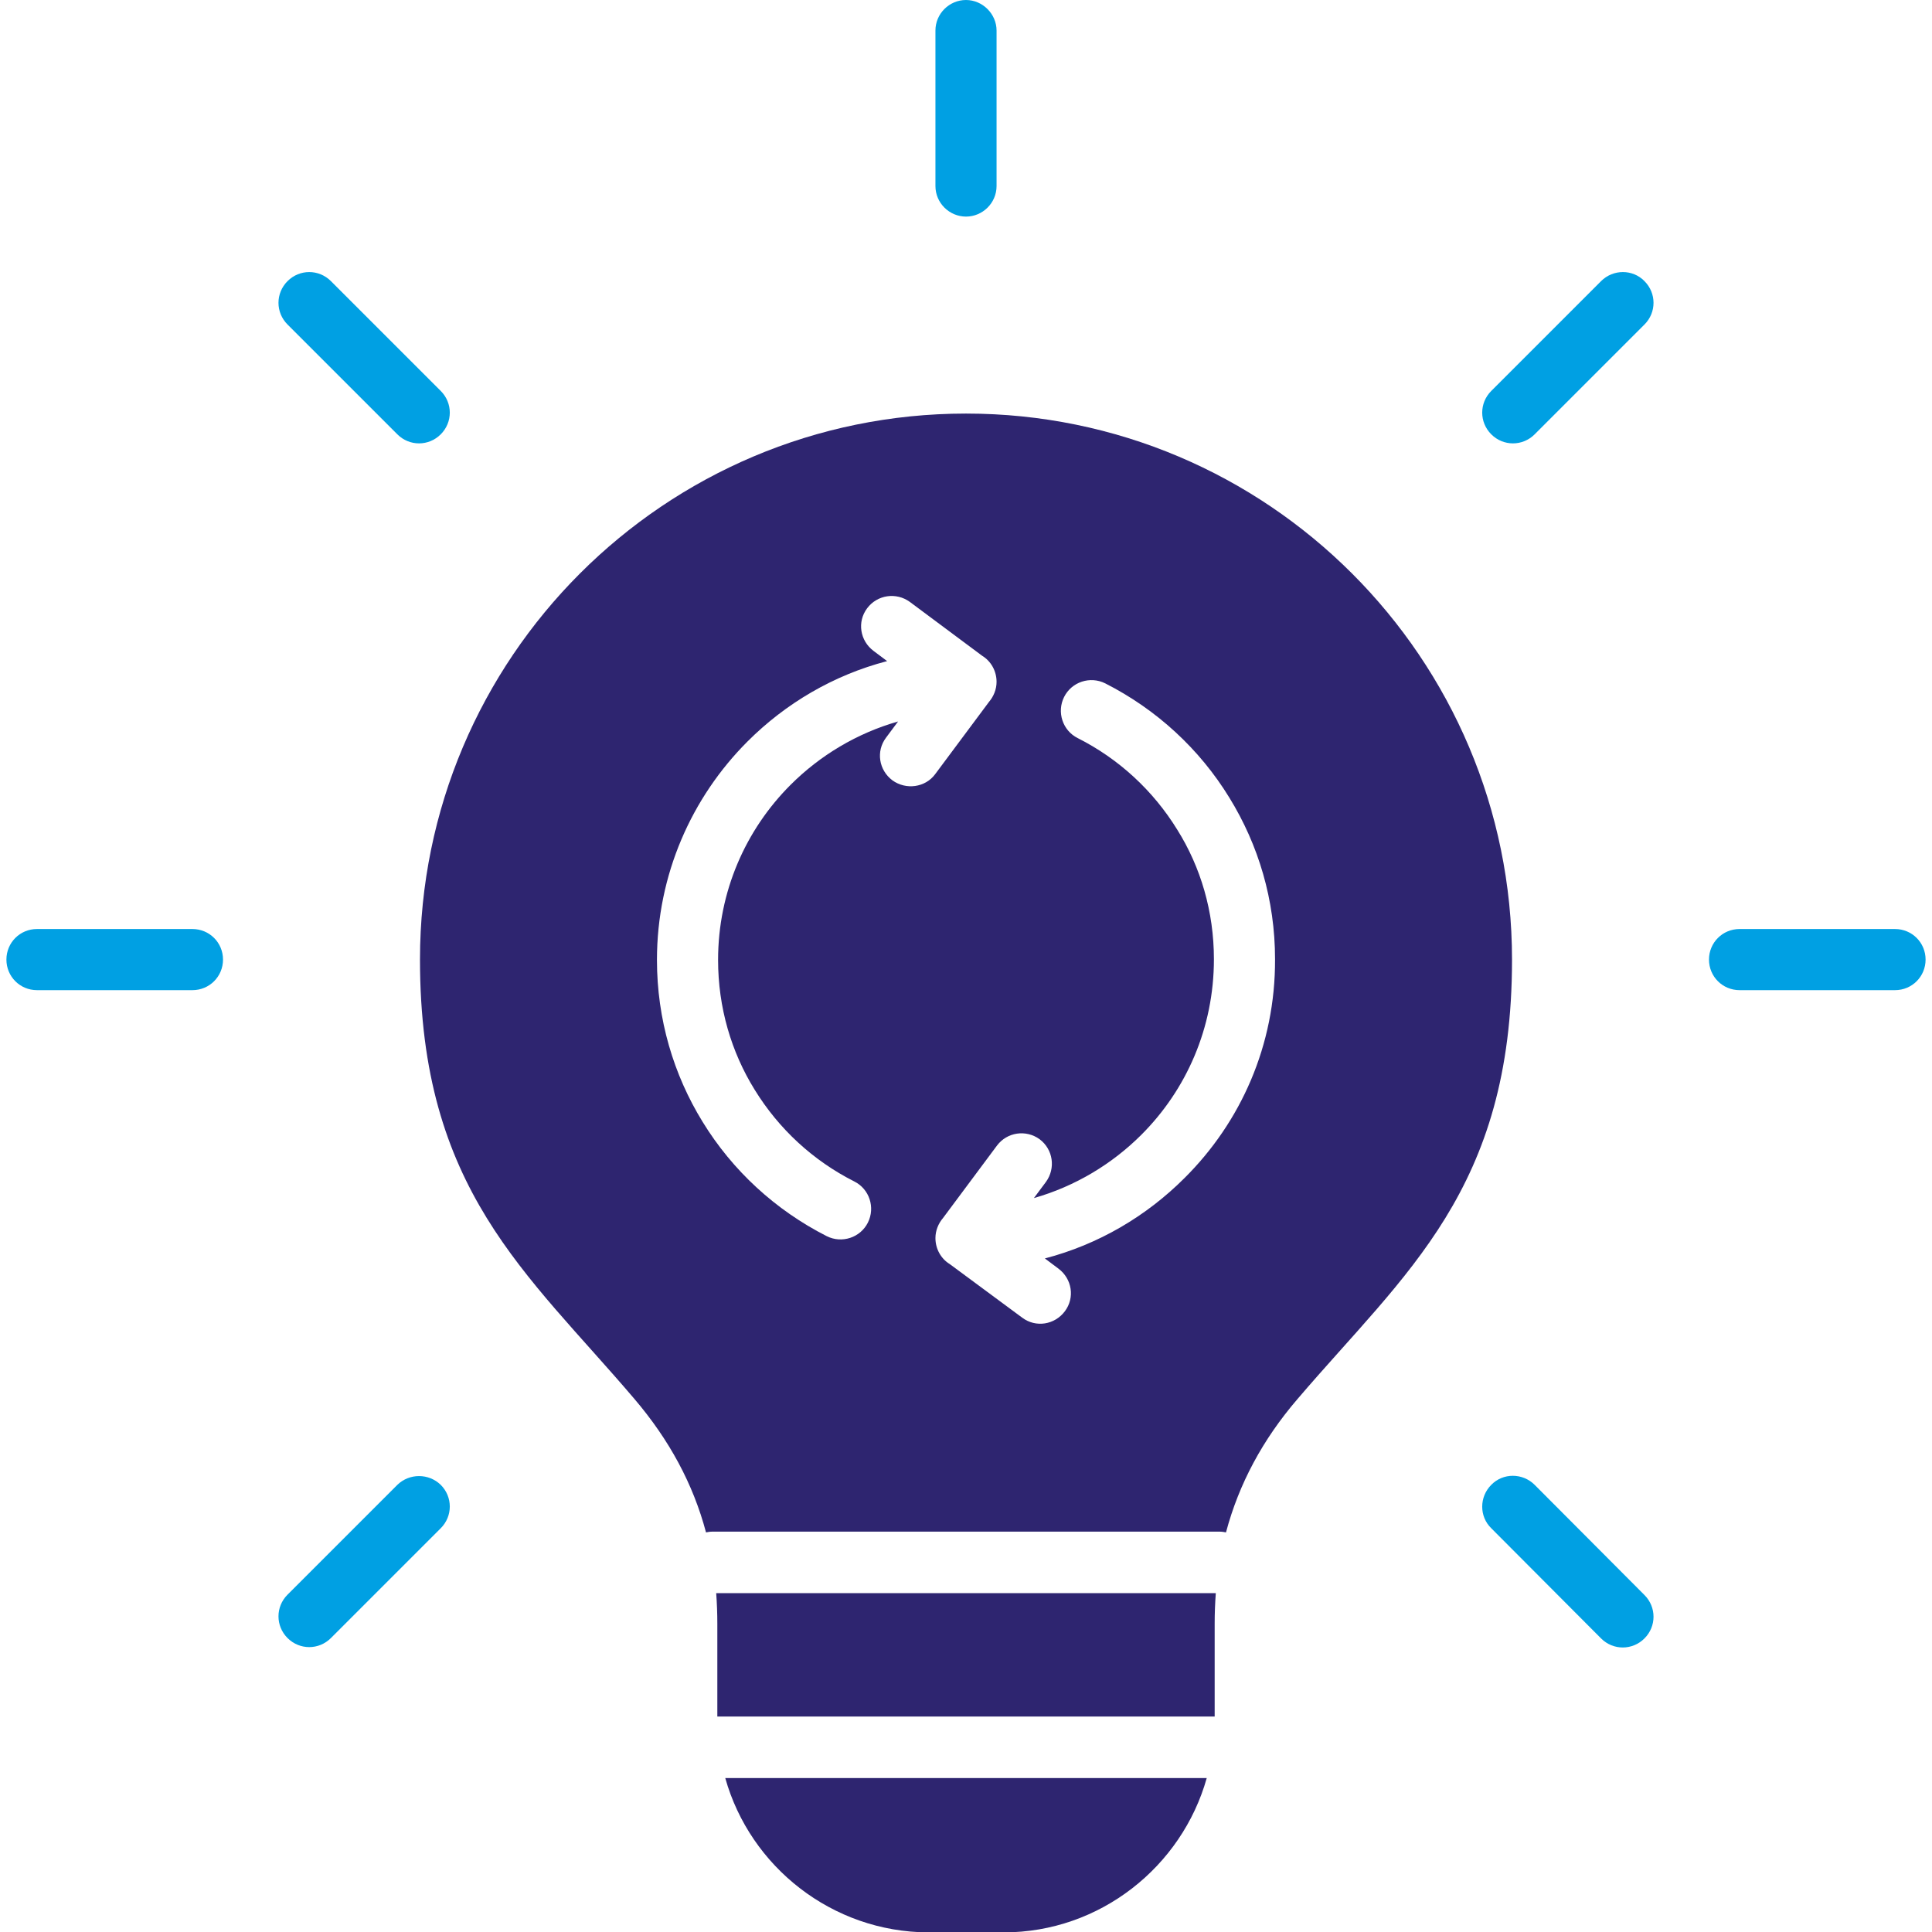
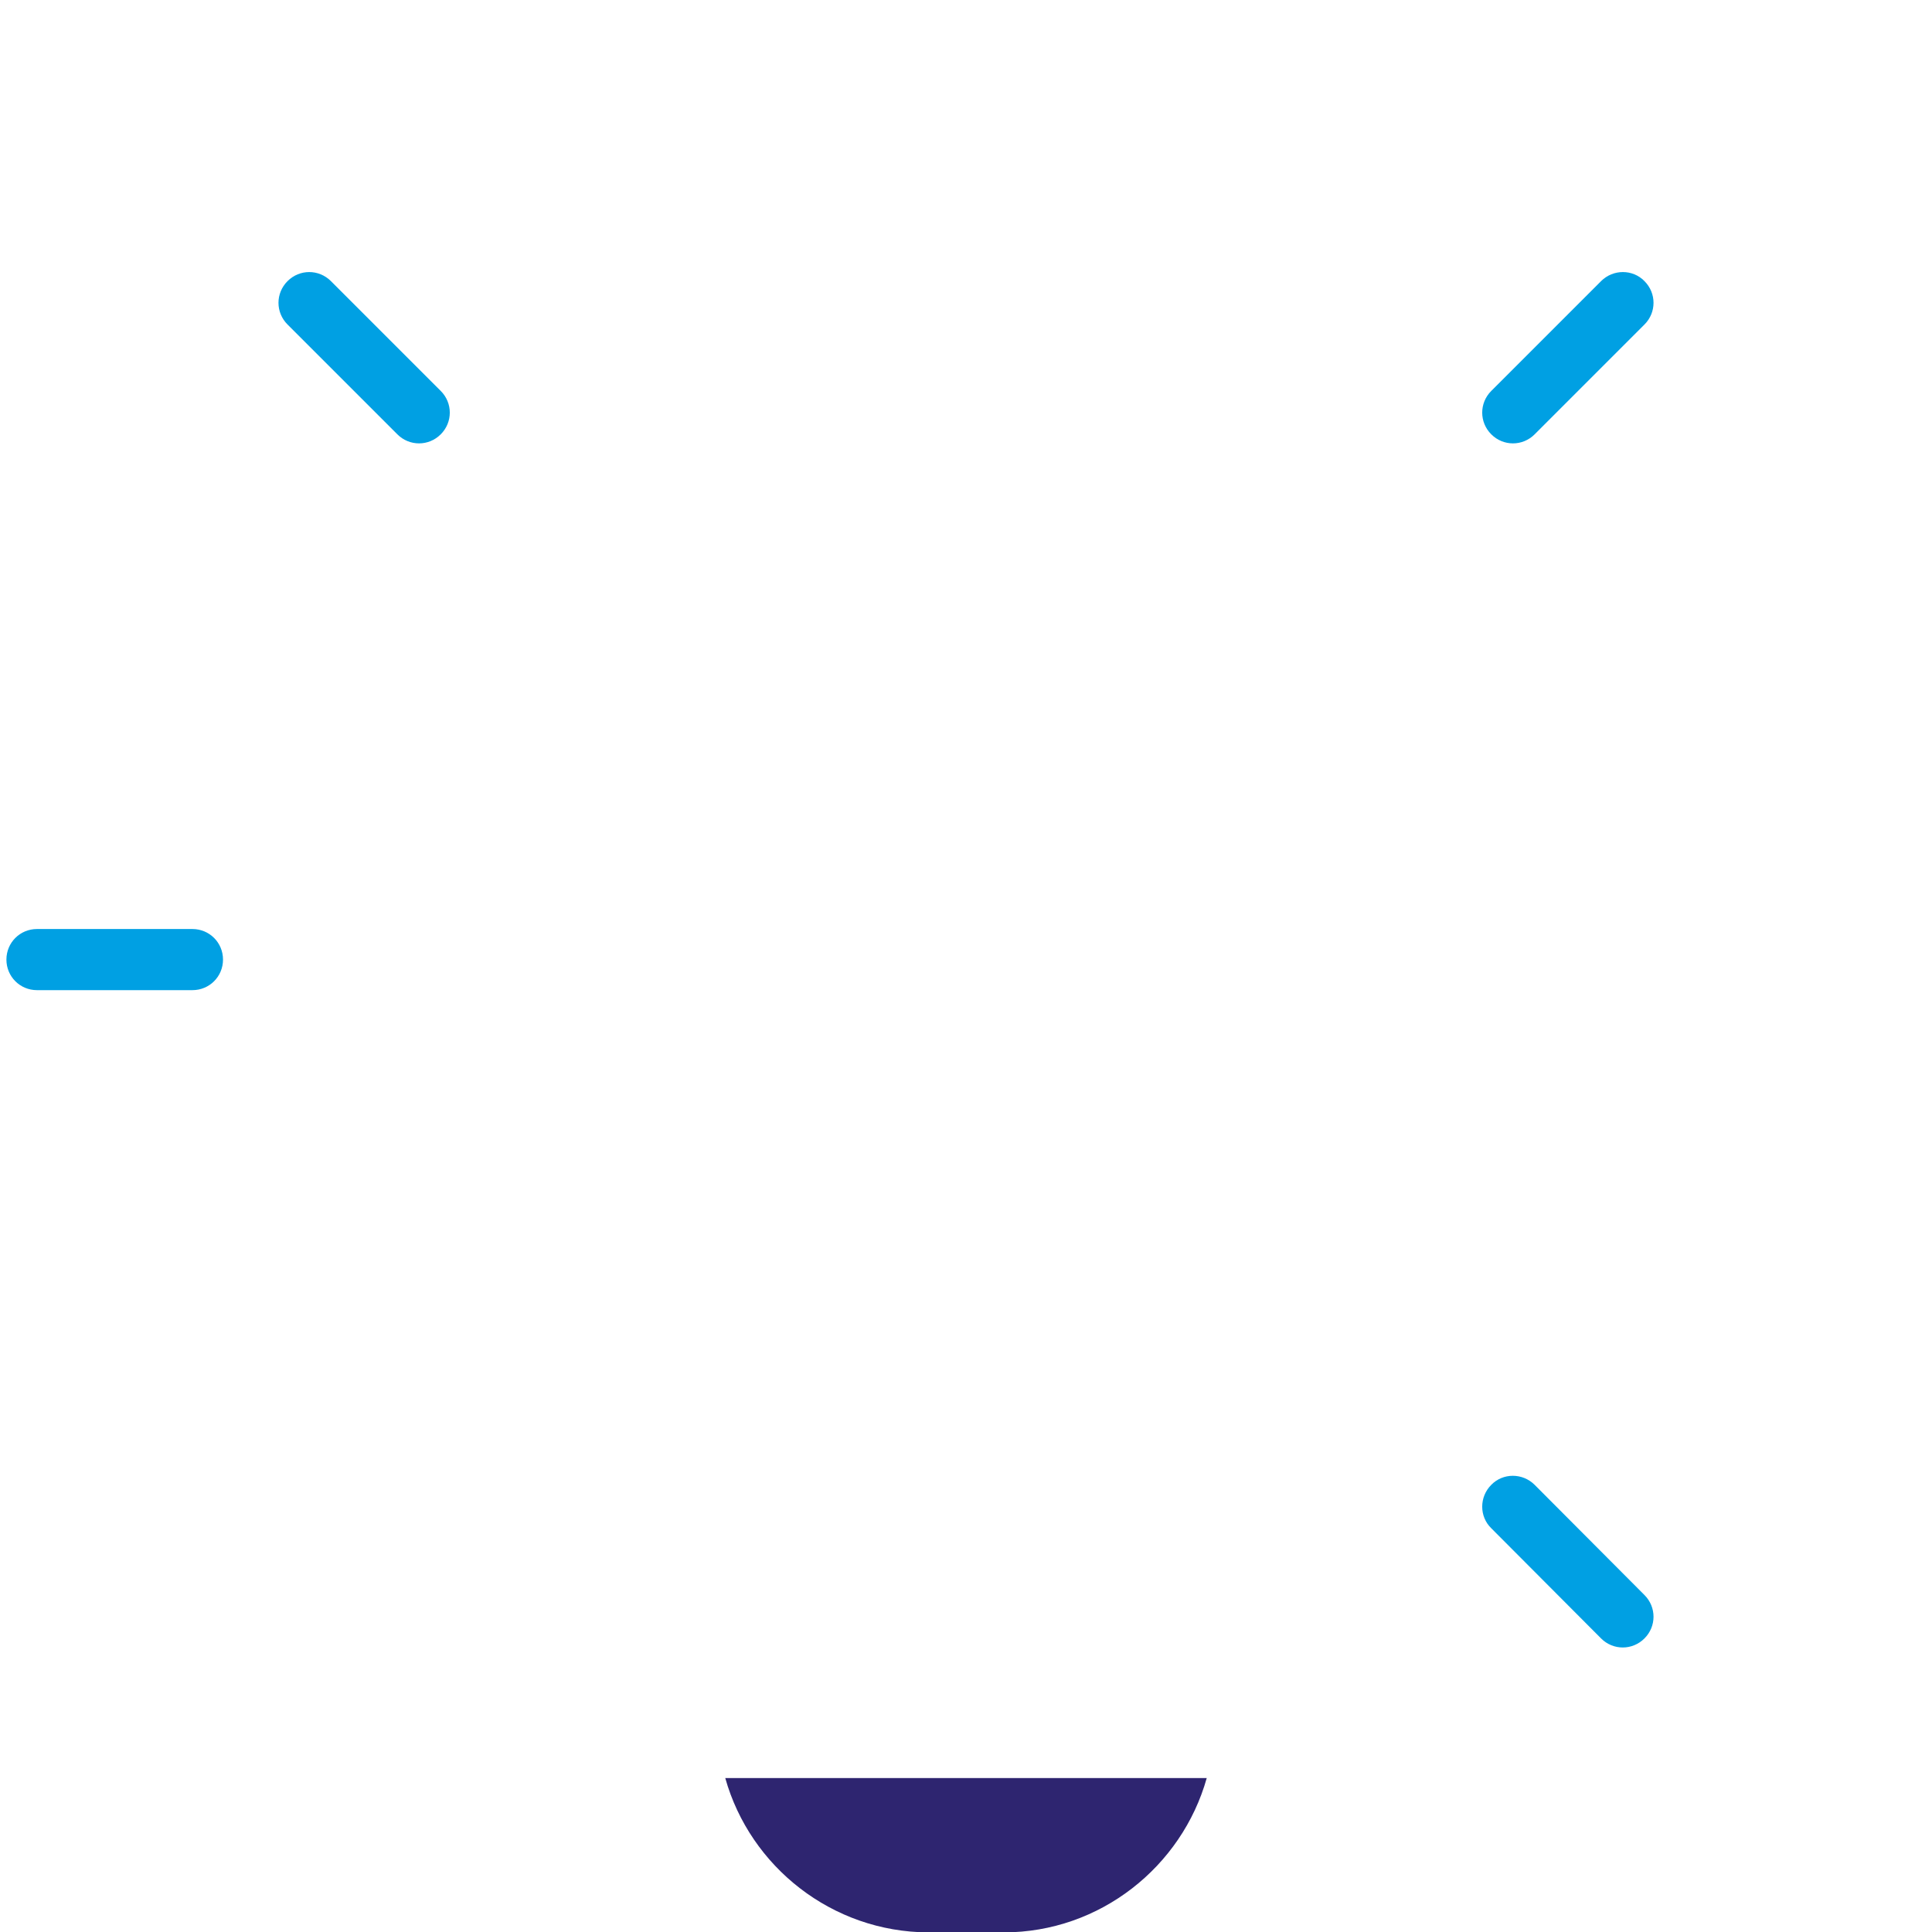
<svg xmlns="http://www.w3.org/2000/svg" version="1.1" id="Layer_1" x="0px" y="0px" viewBox="0 0 512 512" style="enable-background:new 0 0 512 512;" xml:space="preserve">
  <style type="text/css">
	.st0{fill:#2E2570;}
	.st1{fill:#00A0E3;}
</style>
-   <path class="st0" d="M256,109.6c-79.9,0-144.7,64.8-144.7,144.7c0,61,28.3,82.9,56.8,116.4c9.3,10.9,15.6,22.6,19,35.4  c0.5-0.1,1.1-0.2,1.7-0.2h134.4c0.6,0,1.2,0.1,1.7,0.2c3.4-12.8,9.7-24.6,19-35.4c28.6-33.5,56.8-55.4,56.8-116.4  C400.7,174.4,335.9,109.6,256,109.6z M236.5,206.8L236.5,206.8c-3.6-2.7-4.4-7.7-1.7-11.3l3.2-4.3c-10.9,3.1-20.7,9-28.5,16.8  c-11.9,11.9-19.2,28.3-19.2,46.4c0,12.6,3.5,24.4,9.7,34.4c6.4,10.4,15.5,18.8,26.4,24.3c4,2,5.6,6.9,3.6,10.9s-6.9,5.6-10.9,3.6  c-13.6-6.9-25-17.4-32.9-30.3c-7.7-12.5-12.1-27.2-12.1-42.9c0-22.6,9.2-43.1,24-57.9c10.1-10.1,22.8-17.6,37-21.3l-3.6-2.7  c-3.6-2.7-4.4-7.7-1.7-11.3c2.7-3.6,7.7-4.3,11.3-1.7l19.2,14.3c2.3,1.4,3.8,4,3.8,6.9c0,2-0.8,3.9-2,5.3l-14.3,19.2  C245.2,208.7,240.1,209.4,236.5,206.8z M313.9,312.2L313.9,312.2c-10.1,10.1-22.8,17.6-37,21.3l3.6,2.7c3.6,2.7,4.4,7.7,1.7,11.3  c-2.7,3.6-7.7,4.4-11.3,1.7L251.7,335c-2.3-1.4-3.8-4-3.8-6.9c0-2,0.8-3.9,2-5.3l14.3-19.2c2.7-3.6,7.7-4.3,11.3-1.7  c3.6,2.7,4.3,7.7,1.7,11.3l-3.2,4.3c10.9-3.1,20.7-9,28.5-16.8c11.9-11.9,19.2-28.3,19.2-46.5c0-12.6-3.5-24.4-9.7-34.3  c-6.4-10.4-15.5-18.8-26.4-24.3c-4-2-5.6-6.9-3.6-10.9c2-4,6.9-5.6,10.9-3.6c13.6,6.9,25,17.4,32.9,30.3  c7.7,12.5,12.1,27.1,12.1,42.8C338,277,328.8,297.4,313.9,312.2z" />
  <path class="st0" d="M192.2,471.2h127.6c-6.6,23.5-28.3,40.9-53.8,40.9h-20C220.5,512,198.8,494.7,192.2,471.2L192.2,471.2z" />
-   <path class="st0" d="M189.8,422.2h132.4c-0.2,2.7-0.3,5.4-0.3,8.1v24.6H190.1v-24.6C190.1,427.6,190,424.9,189.8,422.2z" />
  <path class="st1" d="M59.1,254.3c0,4.5-3.6,8.1-8.1,8.1H9.8c-4.5,0-8.1-3.6-8.1-8.1c0-4.5,3.6-8.1,8.1-8.1H51  C55.5,246.2,59.1,249.8,59.1,254.3L59.1,254.3z" />
-   <path class="st1" d="M510.3,254.3c0,4.5-3.6,8.1-8.1,8.1H461c-4.5,0-8.1-3.6-8.1-8.1c0-4.5,3.6-8.1,8.1-8.1h41.2  C506.7,246.2,510.3,249.8,510.3,254.3L510.3,254.3z" />
-   <path class="st1" d="M116.8,393.5c3.2,3.2,3.2,8.3,0,11.5l-29.1,29.1c-3.2,3.2-8.3,3.2-11.5,0s-3.2-8.3,0-11.5l29.1-29.1  C108.5,390.4,113.6,390.4,116.8,393.5z" />
  <path class="st1" d="M435.8,74.5c3.2,3.2,3.2,8.3,0,11.5l-29.1,29.1c-3.2,3.2-8.3,3.2-11.5,0c-3.2-3.2-3.2-8.3,0-11.5l29.1-29.1  C427.5,71.3,432.7,71.3,435.8,74.5L435.8,74.5z" />
-   <path class="st1" d="M247.9,49.3V8.1c0-4.5,3.7-8.1,8.1-8.1s8.1,3.7,8.1,8.1v41.2c0,4.5-3.7,8.1-8.1,8.1S247.9,53.8,247.9,49.3  L247.9,49.3z" />
  <path class="st1" d="M435.8,422.7c3.2,3.2,3.2,8.3,0,11.5s-8.3,3.2-11.5,0L395.2,405c-3.2-3.1-3.2-8.3,0-11.5  c3.1-3.2,8.3-3.2,11.5,0L435.8,422.7z" />
  <path class="st1" d="M76.2,86c-3.2-3.2-3.2-8.3,0-11.5s8.3-3.2,11.5,0l29.1,29.1c3.2,3.2,3.2,8.3,0,11.5s-8.3,3.2-11.5,0L76.2,86z" />
</svg>